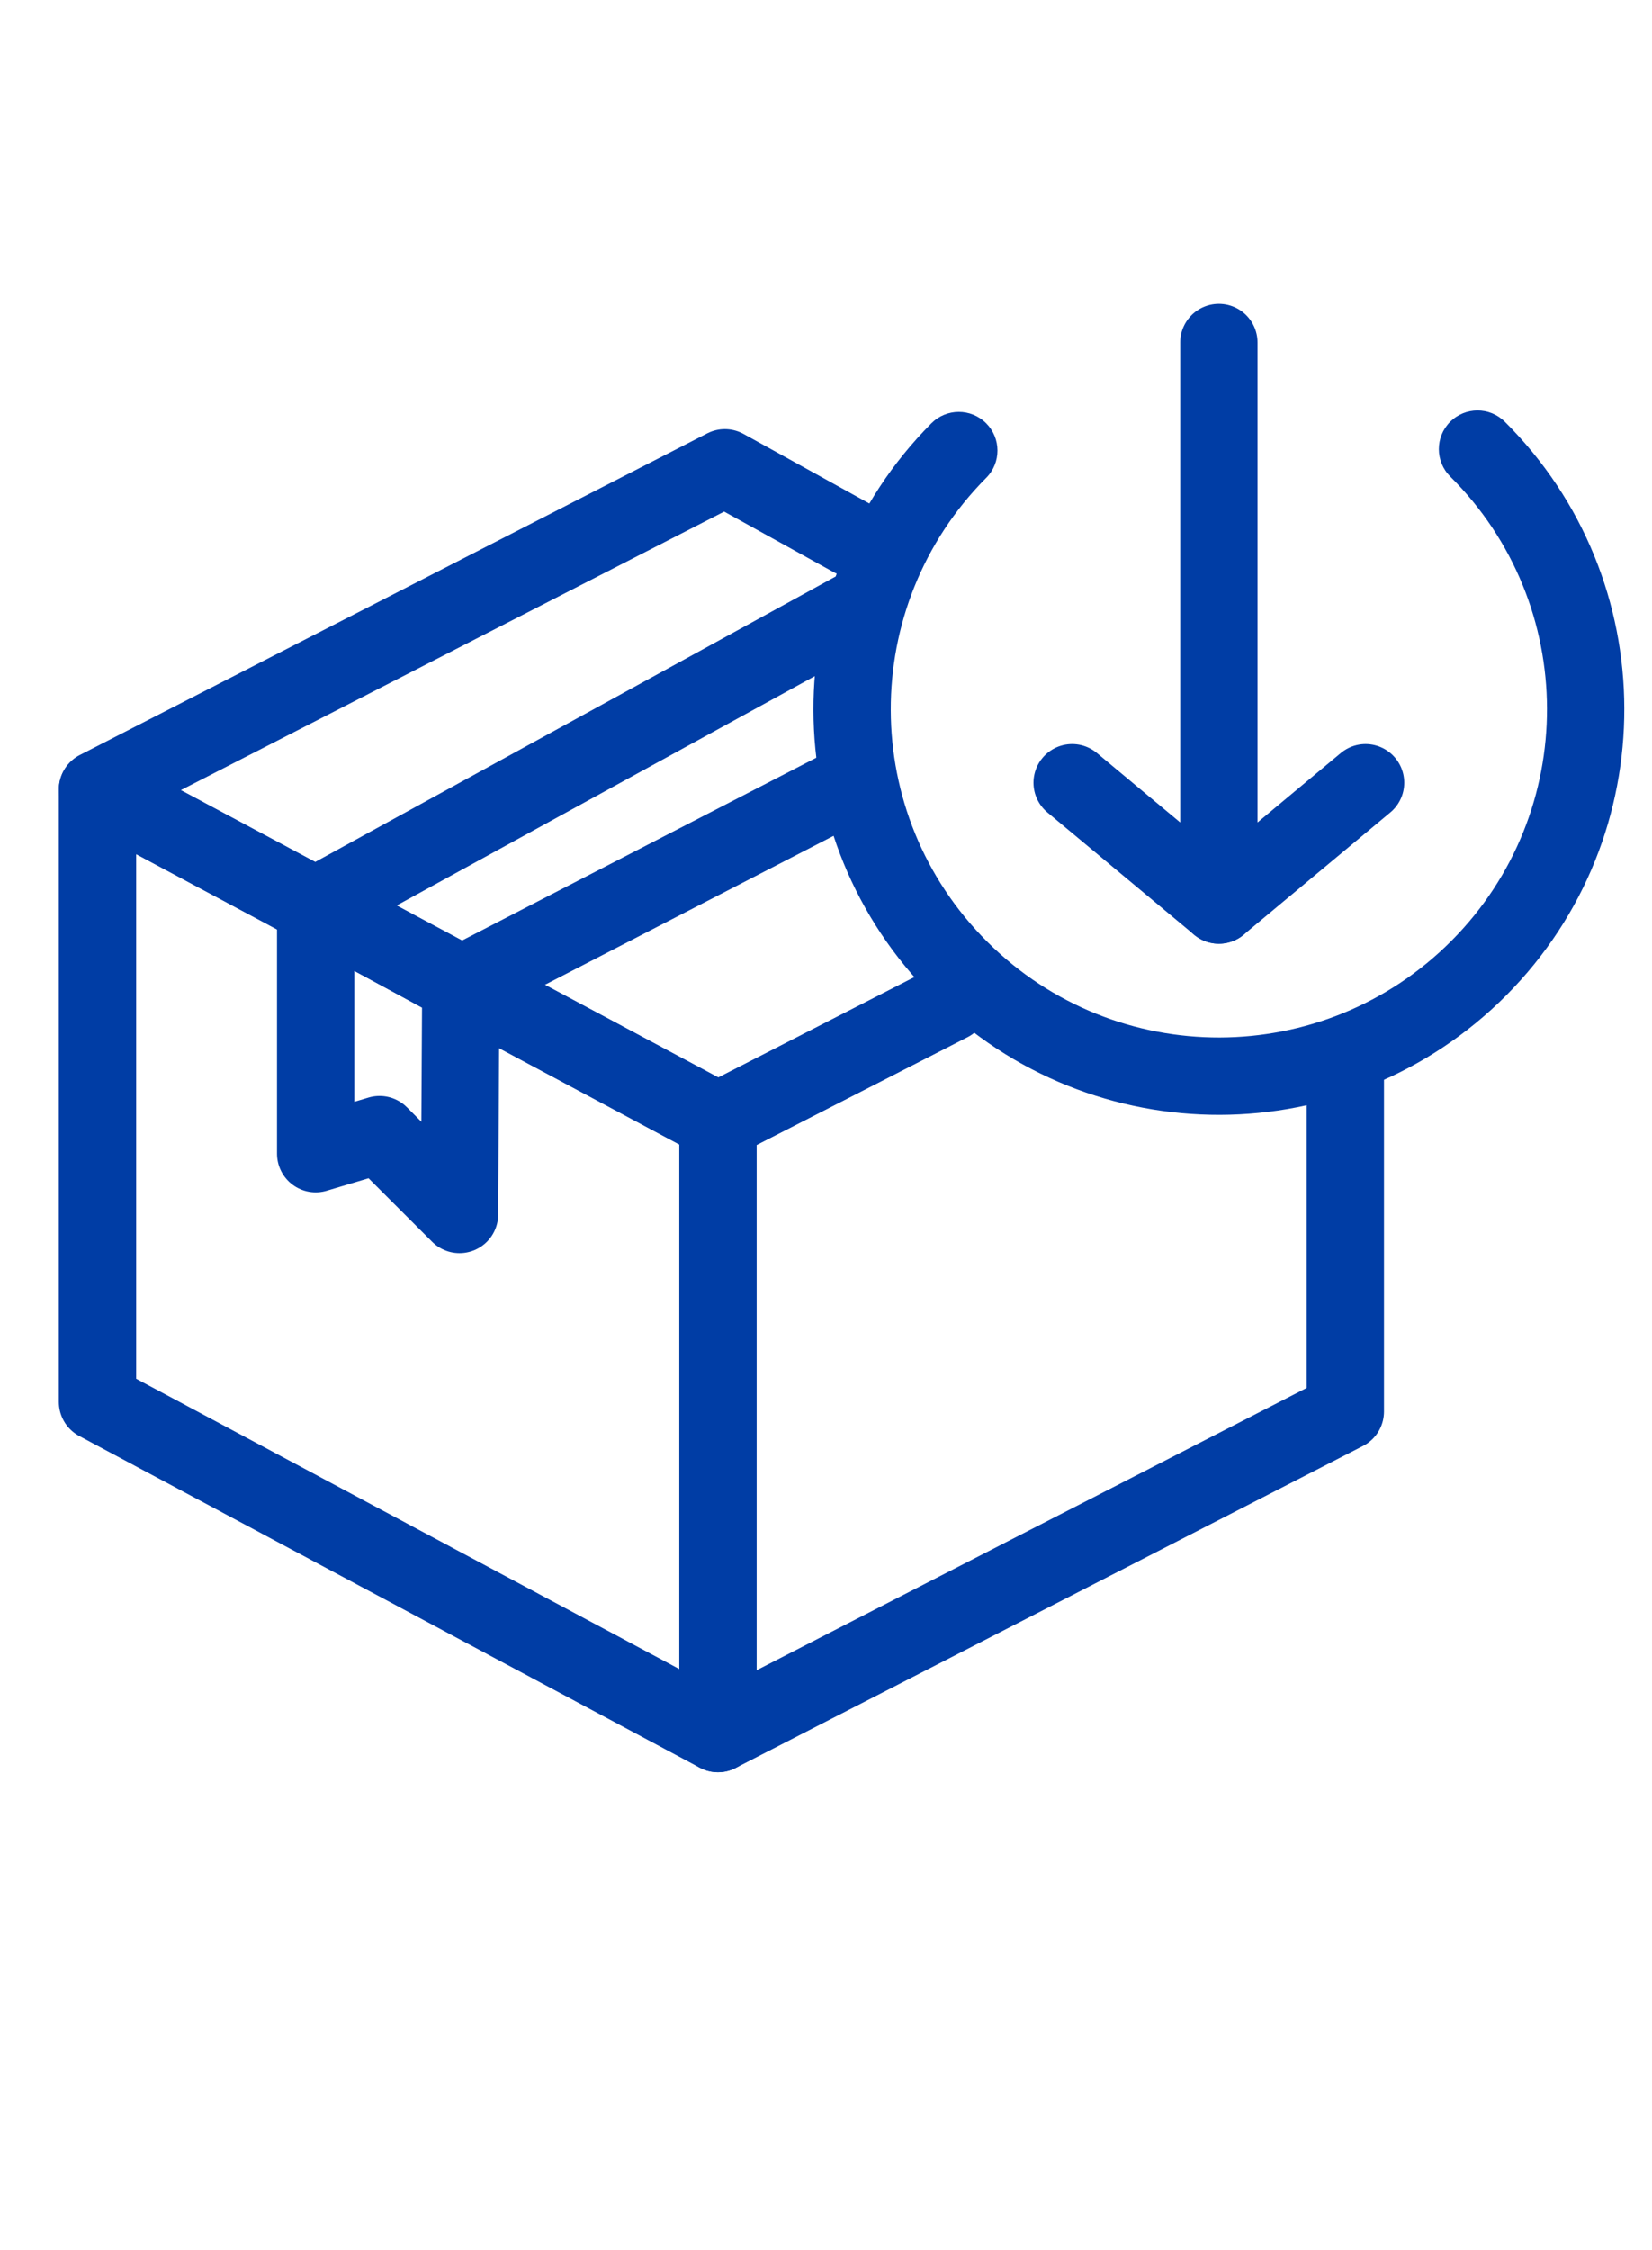
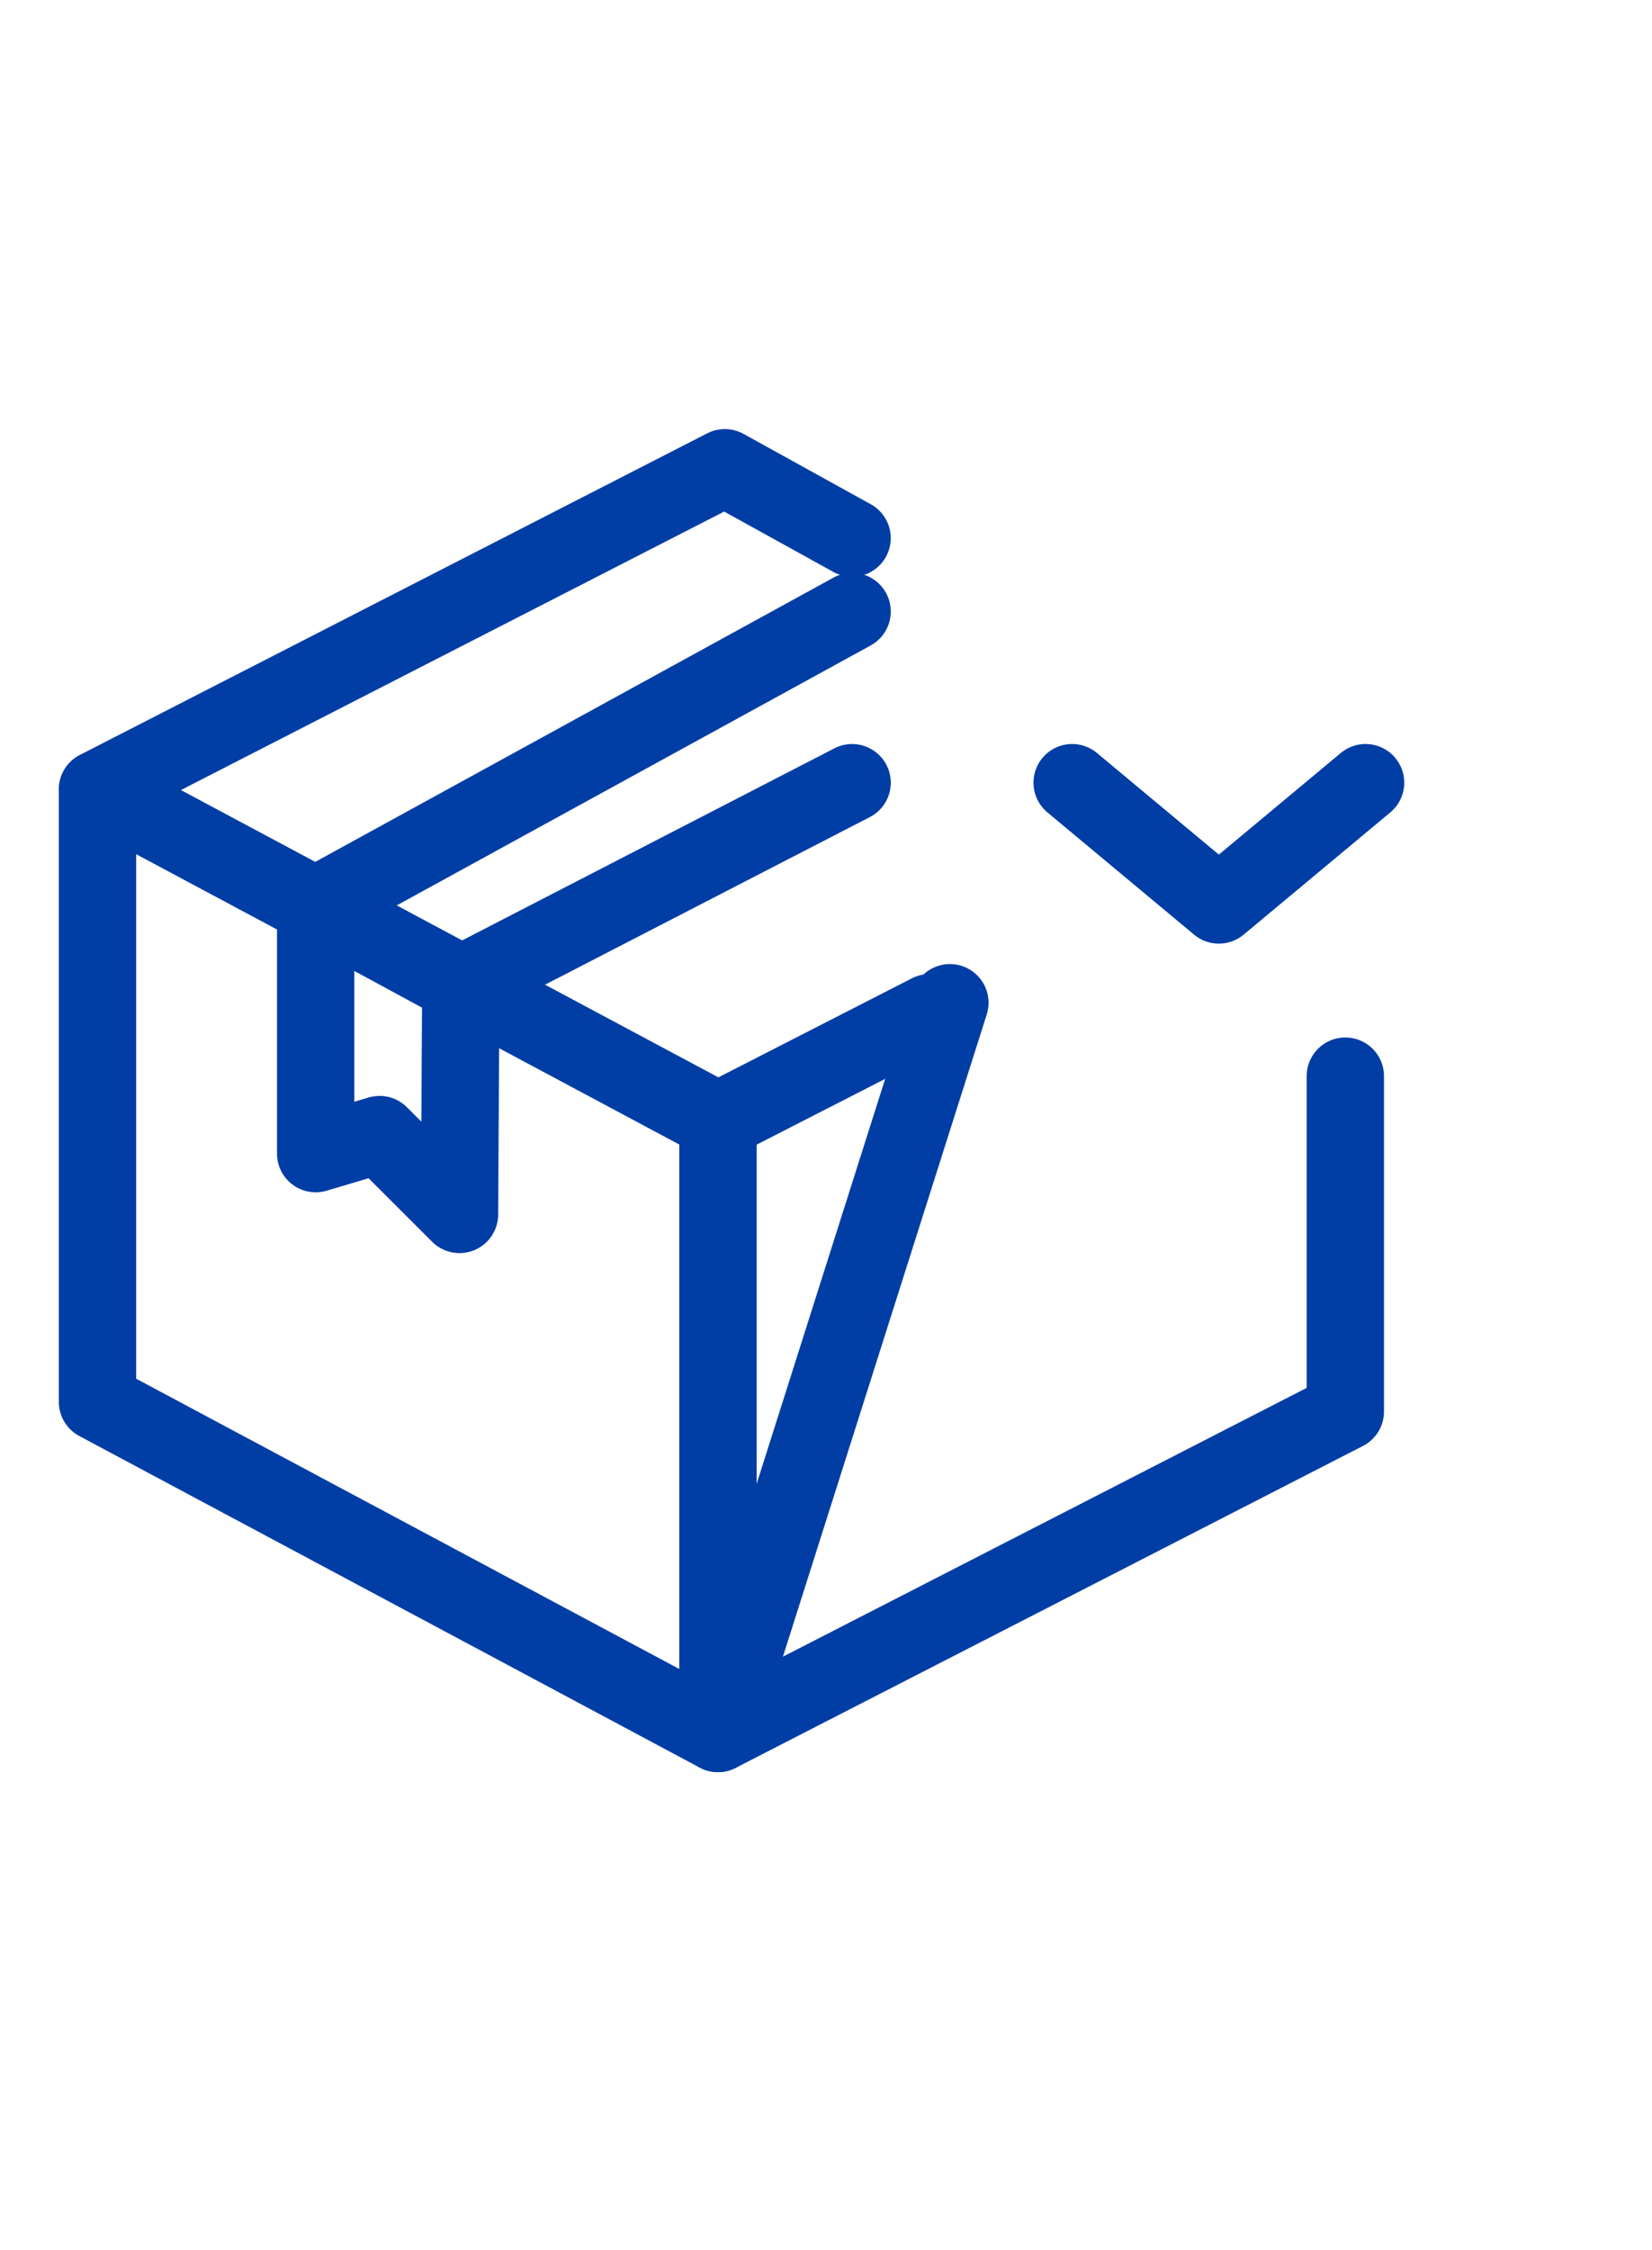
<svg xmlns="http://www.w3.org/2000/svg" width="47" height="64" viewBox="0 0 47 64" fill="none">
  <g clip-path="url(#clip0_4278_37818)">
    <g clip-path="url(#clip1_4278_37818)">
      <path d="M38.851 22.261L34.677 25.739L30.503 22.261" stroke="#003DA5" stroke-width="2.2" stroke-linecap="round" stroke-linejoin="round" />
-       <path d="M34.677 25.741V9.741" stroke="#003DA5" stroke-width="2.2" stroke-linecap="round" />
      <path d="M20.426 49.305L2.774 39.873V22.46L20.426 31.893V49.305Z" stroke="#003DA5" stroke-width="2.2" stroke-linecap="round" stroke-linejoin="round" />
      <path d="M26.447 28.804L20.426 31.884L2.774 22.451L20.622 13.304L24.242 15.305" stroke="#003DA5" stroke-width="2.2" stroke-linecap="round" stroke-linejoin="round" />
-       <path d="M38.275 30.608V40.147L20.427 49.304V31.892L27.025 28.52" stroke="#003DA5" stroke-width="2.2" stroke-linecap="round" stroke-linejoin="round" />
+       <path d="M38.275 30.608V40.147L20.427 49.304L27.025 28.52" stroke="#003DA5" stroke-width="2.2" stroke-linecap="round" stroke-linejoin="round" />
      <path d="M24.243 22.262L13.11 28.005L8.981 25.762L24.243 17.393" stroke="#003DA5" stroke-width="2.2" stroke-linecap="round" stroke-linejoin="round" />
      <path d="M8.981 25.761V32.812L10.799 32.27L13.073 34.541L13.11 28.004L8.981 25.761Z" stroke="#003DA5" stroke-width="2.2" stroke-linecap="round" stroke-linejoin="round" />
-       <path d="M42.811 11.993C42.38 11.565 41.684 11.567 41.255 11.998C40.827 12.429 40.829 13.125 41.26 13.553L42.811 11.993ZM28.058 13.59C28.487 13.16 28.485 12.463 28.054 12.035C27.623 11.606 26.927 11.608 26.498 12.039L28.058 13.59ZM41.26 13.553C44.915 17.189 44.932 23.099 41.297 26.755L42.856 28.306C47.348 23.789 47.328 16.485 42.811 11.993L41.26 13.553ZM41.297 26.755C37.661 30.41 31.751 30.427 28.095 26.792L26.544 28.352C31.061 32.844 38.364 32.823 42.856 28.306L41.297 26.755ZM28.095 26.792C24.439 23.157 24.423 17.246 28.058 13.59L26.498 12.039C22.006 16.556 22.027 23.86 26.544 28.352L28.095 26.792Z" fill="#003DA5" />
    </g>
  </g>
  <defs>
    <clipPath id="clip0_4278_37818">
      <rect width="45.913" height="64" fill="white" transform="translate(0.304)" />
    </clipPath>
    <clipPath id="clip1_4278_37818">
      <rect width="47.304" height="43.13" fill="white" transform="translate(0.589 8.349)" />
    </clipPath>
  </defs>
</svg>